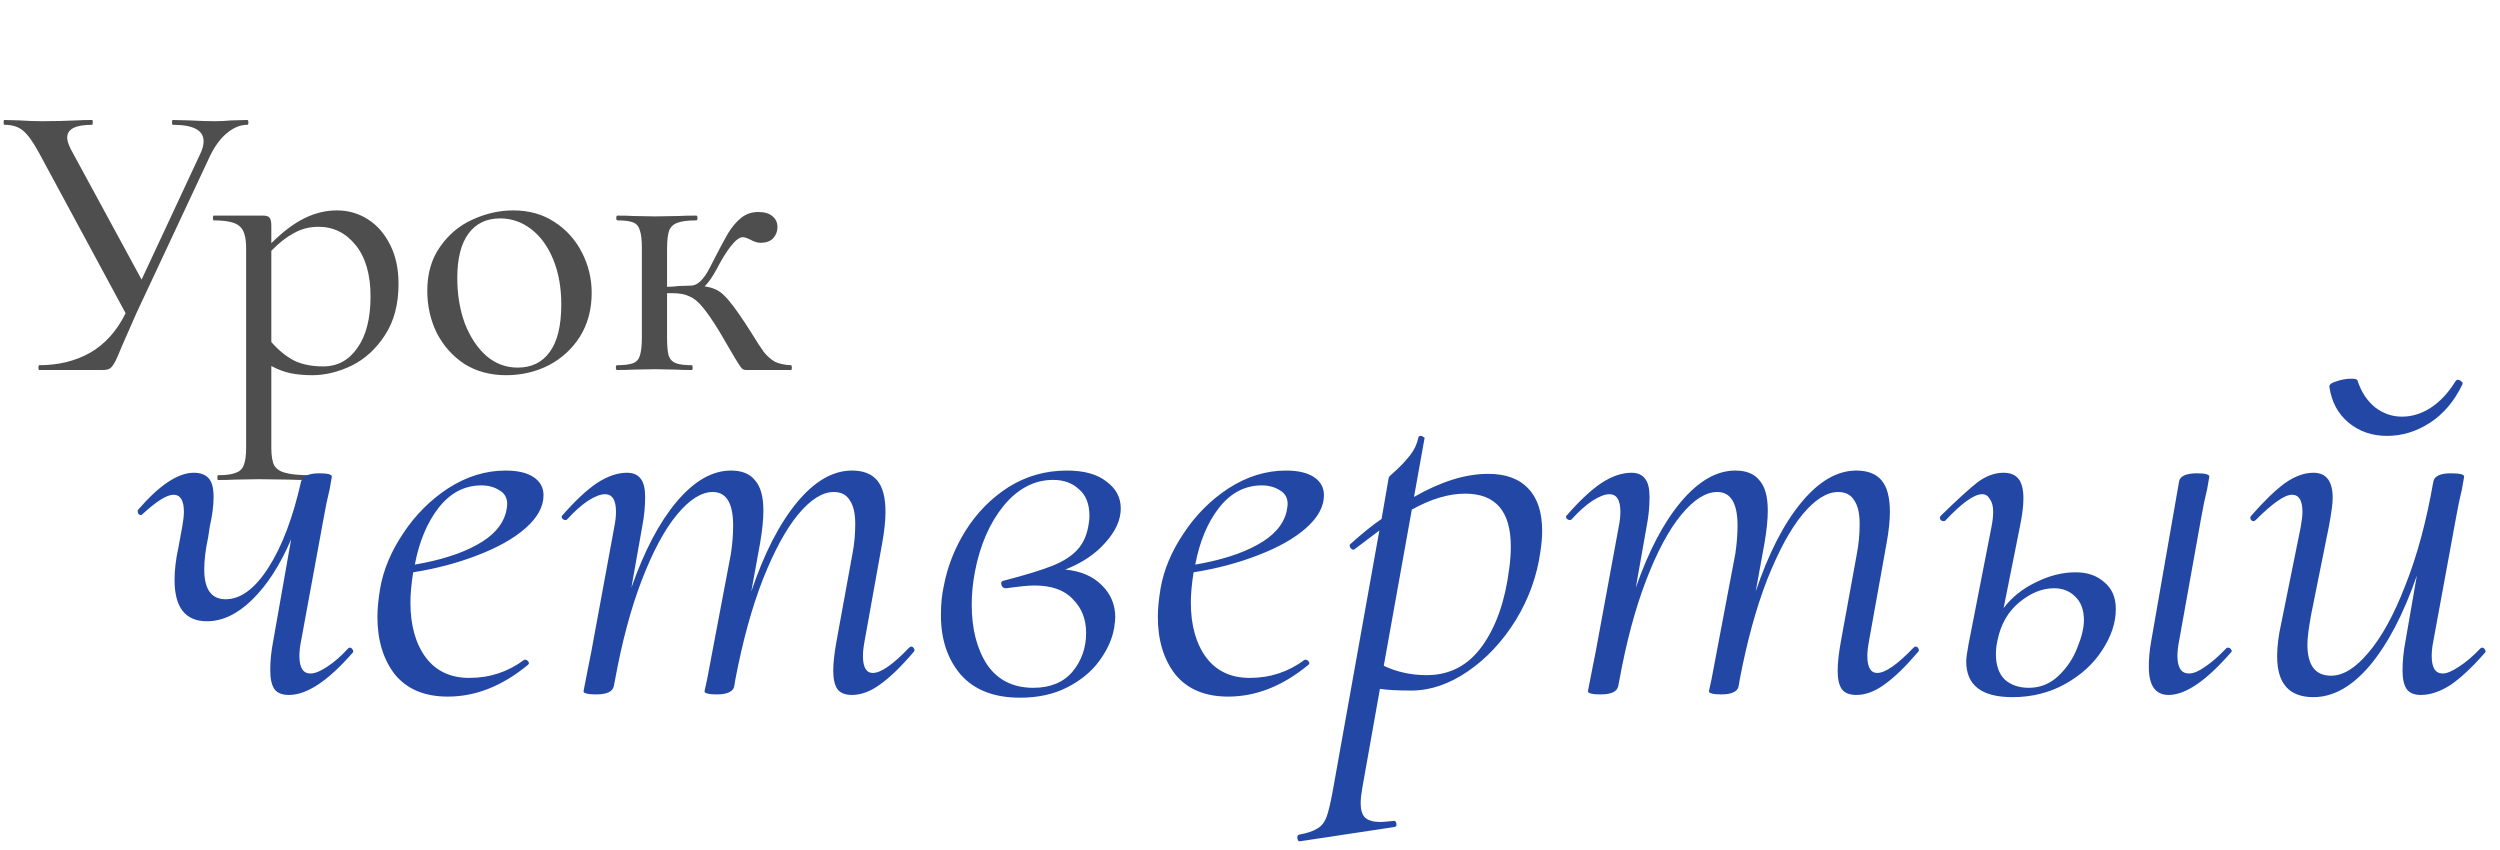
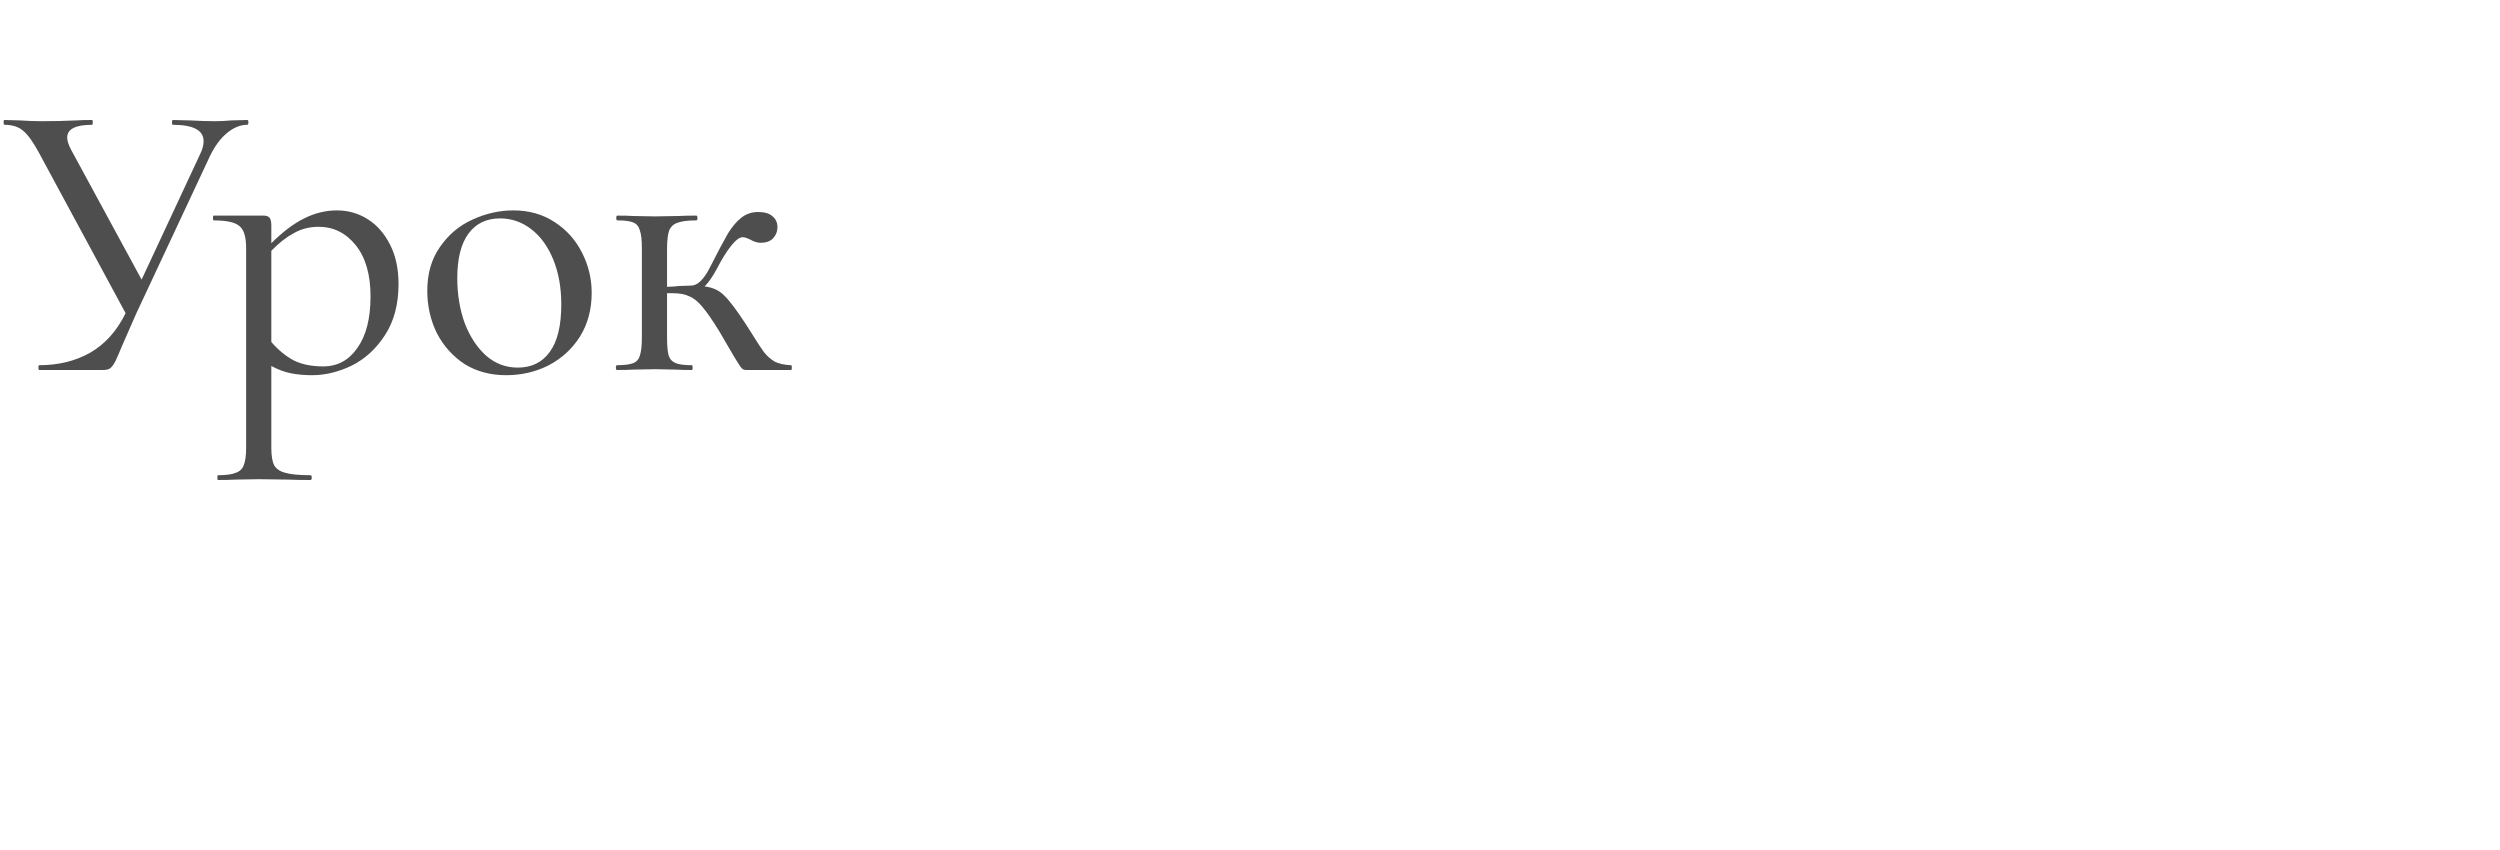
<svg xmlns="http://www.w3.org/2000/svg" width="250" height="85" viewBox="0 0 250 85" fill="none">
  <path d="M24.72 12C24.8 12 24.84 12.08 24.84 12.24C24.84 12.4 24.8 12.48 24.72 12.48C24.027 12.48 23.347 12.76 22.68 13.32C22.04 13.853 21.48 14.613 21 15.6L13.64 31.32C13.293 32.12 13 32.787 12.76 33.32C12.547 33.827 12.36 34.253 12.2 34.6C11.96 35.187 11.747 35.68 11.56 36.08C11.373 36.453 11.187 36.707 11 36.84C10.84 36.947 10.6 37 10.28 37H3.92C3.867 37 3.84 36.92 3.84 36.76C3.84 36.6 3.867 36.52 3.92 36.52C5.84 36.52 7.533 36.107 9 35.28C10.493 34.427 11.68 33.107 12.56 31.32L3.92 15.32C3.333 14.227 2.8 13.48 2.32 13.08C1.867 12.68 1.24 12.48 0.44 12.48C0.387 12.48 0.36 12.4 0.36 12.24C0.36 12.08 0.387 12 0.44 12L1.96 12.04C2.76 12.093 3.507 12.12 4.2 12.12C5.347 12.12 6.507 12.093 7.68 12.04C8.053 12.013 8.56 12 9.2 12C9.253 12 9.28 12.08 9.28 12.24C9.28 12.4 9.253 12.48 9.2 12.48C7.547 12.48 6.72 12.907 6.72 13.76C6.72 14.053 6.84 14.44 7.08 14.92L14.16 27.96L20 15.44C20.24 14.96 20.36 14.52 20.36 14.12C20.36 13.027 19.333 12.48 17.28 12.48C17.227 12.48 17.2 12.4 17.2 12.24C17.2 12.08 17.227 12 17.28 12L18.96 12.04C19.92 12.093 20.76 12.12 21.48 12.12C22.013 12.12 22.573 12.093 23.16 12.04L24.72 12ZM33.693 21.04C34.813 21.04 35.84 21.333 36.773 21.92C37.706 22.507 38.453 23.36 39.013 24.48C39.573 25.573 39.853 26.88 39.853 28.4C39.853 30.427 39.4 32.133 38.493 33.52C37.613 34.88 36.506 35.893 35.173 36.56C33.84 37.2 32.52 37.52 31.213 37.52C30.413 37.52 29.693 37.453 29.053 37.32C28.413 37.187 27.773 36.947 27.133 36.6V44.76C27.133 45.56 27.226 46.147 27.413 46.52C27.626 46.893 28 47.147 28.533 47.28C29.066 47.44 29.906 47.52 31.053 47.52C31.133 47.52 31.173 47.6 31.173 47.76C31.173 47.92 31.133 48 31.053 48C30.119 48 29.386 47.987 28.853 47.96L25.893 47.92L23.493 47.96C23.093 47.987 22.533 48 21.813 48C21.759 48 21.733 47.92 21.733 47.76C21.733 47.6 21.759 47.52 21.813 47.52C22.613 47.52 23.2 47.44 23.573 47.28C23.973 47.147 24.239 46.893 24.373 46.52C24.533 46.147 24.613 45.56 24.613 44.76L24.613 24.8C24.613 23.68 24.386 22.947 23.933 22.6C23.506 22.227 22.653 22.04 21.373 22.04C21.32 22.04 21.293 21.96 21.293 21.8C21.293 21.64 21.32 21.56 21.373 21.56H26.333C26.653 21.56 26.866 21.64 26.973 21.8C27.079 21.933 27.133 22.2 27.133 22.6V24.32C28.253 23.2 29.346 22.373 30.413 21.84C31.48 21.307 32.573 21.04 33.693 21.04ZM32.333 36.64C33.746 36.64 34.88 36.027 35.733 34.8C36.613 33.573 37.053 31.853 37.053 29.64C37.053 27.453 36.559 25.747 35.573 24.52C34.586 23.293 33.346 22.68 31.853 22.68C30.946 22.68 30.119 22.893 29.373 23.32C28.626 23.72 27.88 24.307 27.133 25.08L27.133 34.2C27.826 35 28.573 35.613 29.373 36.04C30.173 36.44 31.16 36.64 32.333 36.64ZM50.608 37.52C49.035 37.52 47.648 37.147 46.448 36.4C45.275 35.627 44.355 34.6 43.688 33.32C43.048 32.013 42.728 30.6 42.728 29.08C42.728 27.347 43.155 25.88 44.008 24.68C44.861 23.453 45.941 22.547 47.248 21.96C48.581 21.347 49.941 21.04 51.328 21.04C52.901 21.04 54.275 21.427 55.448 22.2C56.648 22.973 57.568 24 58.208 25.28C58.848 26.533 59.168 27.867 59.168 29.28C59.168 30.933 58.782 32.387 58.008 33.64C57.235 34.867 56.195 35.827 54.888 36.52C53.581 37.187 52.155 37.52 50.608 37.52ZM51.768 36.76C53.155 36.76 54.221 36.24 54.968 35.2C55.742 34.16 56.128 32.573 56.128 30.44C56.128 28.76 55.861 27.267 55.328 25.96C54.795 24.653 54.062 23.64 53.128 22.92C52.195 22.2 51.155 21.84 50.008 21.84C48.648 21.84 47.595 22.347 46.848 23.36C46.102 24.373 45.728 25.853 45.728 27.8C45.728 29.453 45.981 30.973 46.488 32.36C47.022 33.72 47.742 34.8 48.648 35.6C49.555 36.373 50.595 36.76 51.768 36.76ZM79.106 36.52C79.159 36.52 79.186 36.6 79.186 36.76C79.186 36.92 79.159 37 79.106 37H74.626C74.439 37 74.293 36.947 74.186 36.84C74.079 36.733 73.839 36.373 73.466 35.76C73.093 35.12 72.586 34.253 71.946 33.16C71.279 32.067 70.719 31.253 70.266 30.72C69.839 30.187 69.399 29.827 68.946 29.64C68.519 29.427 67.959 29.32 67.266 29.32H66.706V33.76C66.706 34.56 66.759 35.16 66.866 35.56C66.999 35.933 67.239 36.187 67.586 36.32C67.933 36.453 68.466 36.52 69.186 36.52C69.239 36.52 69.266 36.6 69.266 36.76C69.266 36.92 69.239 37 69.186 37C68.493 37 67.946 36.987 67.546 36.96L65.506 36.92L63.346 36.96C62.946 36.987 62.399 37 61.706 37C61.626 37 61.586 36.92 61.586 36.76C61.586 36.6 61.626 36.52 61.706 36.52C62.426 36.52 62.959 36.453 63.306 36.32C63.653 36.187 63.879 35.933 63.986 35.56C64.119 35.16 64.186 34.56 64.186 33.76V24.8C64.186 24 64.119 23.413 63.986 23.04C63.879 22.64 63.653 22.373 63.306 22.24C62.986 22.107 62.466 22.04 61.746 22.04C61.666 22.04 61.626 21.96 61.626 21.8C61.626 21.64 61.666 21.56 61.746 21.56C62.413 21.56 62.933 21.573 63.306 21.6L65.506 21.64L67.866 21.6C68.293 21.573 68.879 21.56 69.626 21.56C69.706 21.56 69.746 21.64 69.746 21.8C69.746 21.96 69.706 22.04 69.626 22.04C68.773 22.04 68.146 22.12 67.746 22.28C67.346 22.413 67.066 22.68 66.906 23.08C66.773 23.48 66.706 24.08 66.706 24.88V28.68C67.026 28.68 67.426 28.653 67.906 28.6L69.106 28.56C69.773 28.56 70.426 27.907 71.066 26.6C71.813 25.133 72.386 24.053 72.786 23.36C73.213 22.667 73.666 22.133 74.146 21.76C74.626 21.387 75.186 21.2 75.826 21.2C76.466 21.2 76.946 21.347 77.266 21.64C77.586 21.907 77.746 22.267 77.746 22.72C77.746 23.147 77.599 23.52 77.306 23.84C77.013 24.133 76.599 24.28 76.066 24.28C75.746 24.28 75.399 24.173 75.026 23.96C74.706 23.8 74.453 23.72 74.266 23.72C73.946 23.72 73.546 24.027 73.066 24.64C72.613 25.227 72.159 25.96 71.706 26.84C71.279 27.64 70.866 28.24 70.466 28.64C71.293 28.747 71.946 29.053 72.426 29.56C72.933 30.04 73.639 30.973 74.546 32.36L75.186 33.36C75.693 34.187 76.093 34.8 76.386 35.2C76.706 35.6 77.066 35.92 77.466 36.16C77.893 36.373 78.439 36.493 79.106 36.52Z" fill="#4E4E4E" />
-   <path d="M34.835 64.82C34.872 64.783 34.927 64.765 35 64.765C35.11 64.765 35.202 64.838 35.275 64.985C35.348 65.095 35.348 65.187 35.275 65.26C32.818 68.083 30.692 69.495 28.895 69.495C28.235 69.495 27.758 69.312 27.465 68.945C27.172 68.542 27.025 67.9 27.025 67.02C27.025 66.103 27.117 65.168 27.3 64.215L29.115 53.93C28.015 56.497 26.713 58.513 25.21 59.98C23.743 61.41 22.24 62.125 20.7 62.125C18.537 62.125 17.455 60.75 17.455 58C17.455 57.01 17.583 55.928 17.84 54.755L18.225 52.665C18.335 52.042 18.39 51.547 18.39 51.18C18.39 50.043 18.042 49.475 17.345 49.475C16.685 49.475 15.658 50.117 14.265 51.4C14.192 51.473 14.137 51.51 14.1 51.51C13.99 51.51 13.898 51.455 13.825 51.345C13.752 51.198 13.752 51.07 13.825 50.96C15.952 48.503 17.803 47.275 19.38 47.275C20.04 47.275 20.535 47.458 20.865 47.825C21.195 48.192 21.36 48.815 21.36 49.695C21.36 50.538 21.232 51.528 20.975 52.665L20.81 53.765C20.553 54.938 20.425 56.002 20.425 56.955C20.425 58.935 21.14 59.925 22.57 59.925C24.073 59.925 25.503 58.862 26.86 56.735C28.217 54.608 29.298 51.748 30.105 48.155C30.288 47.605 30.893 47.33 31.92 47.33C32.763 47.33 33.185 47.44 33.185 47.66L32.965 48.925C32.745 49.805 32.543 50.777 32.36 51.84L30.105 64.105C29.995 64.655 29.94 65.15 29.94 65.59C29.94 66.763 30.307 67.35 31.04 67.35C31.48 67.35 32.03 67.13 32.69 66.69C33.387 66.25 34.102 65.627 34.835 64.82ZM54.352 49.53C54.352 50.667 53.747 51.767 52.537 52.83C51.364 53.857 49.769 54.755 47.752 55.525C45.772 56.295 43.627 56.863 41.317 57.23C41.133 58.403 41.042 59.412 41.042 60.255C41.042 62.528 41.555 64.362 42.582 65.755C43.608 67.112 45.057 67.79 46.927 67.79C48.98 67.79 50.813 67.185 52.427 65.975H52.537C52.647 65.975 52.739 66.03 52.812 66.14C52.922 66.25 52.922 66.36 52.812 66.47C50.245 68.597 47.569 69.66 44.782 69.66C42.472 69.66 40.712 68.927 39.502 67.46C38.328 65.957 37.742 64.032 37.742 61.685C37.742 60.878 37.834 59.925 38.017 58.825C38.347 56.955 39.117 55.122 40.327 53.325C41.537 51.492 43.04 49.988 44.837 48.815C46.67 47.642 48.577 47.055 50.557 47.055C51.767 47.055 52.702 47.275 53.362 47.715C54.022 48.155 54.352 48.76 54.352 49.53ZM48.137 48.54C46.45 48.54 45.02 49.292 43.847 50.795C42.71 52.262 41.922 54.15 41.482 56.46C44.048 56.02 46.12 55.36 47.697 54.48C49.31 53.6 50.282 52.5 50.612 51.18C50.685 50.813 50.722 50.557 50.722 50.41C50.722 49.787 50.465 49.328 49.952 49.035C49.438 48.705 48.834 48.54 48.137 48.54ZM90.914 64.765C90.988 64.692 91.061 64.655 91.134 64.655C91.244 64.655 91.336 64.728 91.409 64.875C91.483 64.985 91.464 65.095 91.354 65.205C90.108 66.672 88.989 67.753 87.999 68.45C87.046 69.147 86.111 69.495 85.194 69.495C84.534 69.495 84.058 69.312 83.764 68.945C83.471 68.542 83.324 67.918 83.324 67.075C83.324 66.305 83.434 65.315 83.654 64.105L85.249 55.36C85.433 54.407 85.524 53.417 85.524 52.39C85.524 51.327 85.341 50.538 84.974 50.025C84.644 49.475 84.113 49.2 83.379 49.2C82.243 49.2 81.051 49.952 79.804 51.455C78.594 52.922 77.421 55.085 76.284 57.945C75.184 60.768 74.268 64.105 73.534 67.955L73.424 68.615C73.388 68.872 73.223 69.073 72.929 69.22C72.636 69.367 72.233 69.44 71.719 69.44C71.206 69.44 70.858 69.403 70.674 69.33C70.528 69.293 70.454 69.22 70.454 69.11L70.729 67.845L71.279 64.93L73.094 55.36C73.241 54.37 73.314 53.435 73.314 52.555C73.314 50.318 72.636 49.2 71.279 49.2C70.143 49.2 68.951 49.952 67.704 51.455C66.458 52.958 65.284 55.14 64.184 58C63.084 60.86 62.186 64.215 61.489 68.065L61.379 68.615C61.269 69.165 60.683 69.44 59.619 69.44C59.106 69.44 58.758 69.403 58.574 69.33C58.428 69.293 58.354 69.22 58.354 69.11C58.354 69.073 58.501 68.322 58.794 66.855L59.124 65.205L61.434 52.665C61.544 52.115 61.599 51.62 61.599 51.18C61.599 50.007 61.233 49.42 60.499 49.42C60.059 49.42 59.491 49.64 58.794 50.08C58.134 50.52 57.438 51.143 56.704 51.95C56.668 51.987 56.613 52.005 56.539 52.005C56.429 52.005 56.319 51.95 56.209 51.84C56.136 51.693 56.154 51.583 56.264 51.51C57.511 50.08 58.648 49.017 59.674 48.32C60.738 47.623 61.746 47.275 62.699 47.275C63.323 47.275 63.781 47.477 64.074 47.88C64.368 48.247 64.514 48.852 64.514 49.695C64.514 50.648 64.423 51.602 64.239 52.555L63.139 58.77C64.423 55.103 65.926 52.243 67.649 50.19C69.409 48.1 71.224 47.055 73.094 47.055C74.194 47.055 75.001 47.385 75.514 48.045C76.064 48.668 76.339 49.677 76.339 51.07C76.339 51.95 76.229 53.032 76.009 54.315L75.129 59.155C76.413 55.342 77.934 52.372 79.694 50.245C81.454 48.118 83.288 47.055 85.194 47.055C86.331 47.055 87.174 47.385 87.724 48.045C88.274 48.705 88.549 49.75 88.549 51.18C88.549 52.06 88.439 53.105 88.219 54.315L86.459 64.105C86.349 64.692 86.294 65.187 86.294 65.59C86.294 66.727 86.624 67.295 87.284 67.295C88.091 67.295 89.301 66.452 90.914 64.765ZM112.077 50.85C112.077 51.987 111.564 53.123 110.537 54.26C109.547 55.397 108.209 56.295 106.522 56.955C108.062 57.102 109.272 57.615 110.152 58.495C111.069 59.375 111.527 60.457 111.527 61.74C111.527 61.923 111.491 62.272 111.417 62.785C111.234 63.885 110.739 64.985 109.932 66.085C109.162 67.148 108.099 68.028 106.742 68.725C105.386 69.422 103.809 69.77 102.012 69.77C99.409 69.77 97.429 69 96.072 67.46C94.752 65.92 94.092 63.94 94.092 61.52C94.092 60.42 94.184 59.467 94.367 58.66C94.734 56.68 95.467 54.81 96.567 53.05C97.704 51.253 99.134 49.805 100.857 48.705C102.617 47.605 104.561 47.055 106.687 47.055C108.411 47.055 109.731 47.422 110.647 48.155C111.601 48.852 112.077 49.75 112.077 50.85ZM108.887 52.28C108.924 52.097 108.942 51.858 108.942 51.565C108.942 50.392 108.594 49.512 107.897 48.925C107.237 48.302 106.376 47.99 105.312 47.99C103.442 47.99 101.792 48.852 100.362 50.575C98.969 52.298 98.016 54.48 97.502 57.12C97.282 58.257 97.172 59.375 97.172 60.475C97.172 62.895 97.686 64.893 98.712 66.47C99.776 68.01 101.316 68.78 103.332 68.78C105.019 68.78 106.321 68.248 107.237 67.185C108.154 66.085 108.612 64.783 108.612 63.28C108.612 61.923 108.172 60.805 107.292 59.925C106.449 59.008 105.166 58.55 103.442 58.55C102.856 58.55 101.921 58.642 100.637 58.825H100.582C100.362 58.825 100.216 58.715 100.142 58.495C100.069 58.238 100.161 58.092 100.417 58.055C102.544 57.505 104.157 57.01 105.257 56.57C106.357 56.13 107.201 55.58 107.787 54.92C108.374 54.26 108.741 53.38 108.887 52.28ZM132.394 49.53C132.394 50.667 131.789 51.767 130.579 52.83C129.405 53.857 127.81 54.755 125.794 55.525C123.814 56.295 121.669 56.863 119.359 57.23C119.175 58.403 119.084 59.412 119.084 60.255C119.084 62.528 119.597 64.362 120.624 65.755C121.65 67.112 123.099 67.79 124.969 67.79C127.022 67.79 128.855 67.185 130.469 65.975H130.579C130.689 65.975 130.78 66.03 130.854 66.14C130.964 66.25 130.964 66.36 130.854 66.47C128.287 68.597 125.61 69.66 122.824 69.66C120.514 69.66 118.754 68.927 117.544 67.46C116.37 65.957 115.784 64.032 115.784 61.685C115.784 60.878 115.875 59.925 116.059 58.825C116.389 56.955 117.159 55.122 118.369 53.325C119.579 51.492 121.082 49.988 122.879 48.815C124.712 47.642 126.619 47.055 128.599 47.055C129.809 47.055 130.744 47.275 131.404 47.715C132.064 48.155 132.394 48.76 132.394 49.53ZM126.179 48.54C124.492 48.54 123.062 49.292 121.889 50.795C120.752 52.262 119.964 54.15 119.524 56.46C122.09 56.02 124.162 55.36 125.739 54.48C127.352 53.6 128.324 52.5 128.654 51.18C128.727 50.813 128.764 50.557 128.764 50.41C128.764 49.787 128.507 49.328 127.994 49.035C127.48 48.705 126.875 48.54 126.179 48.54ZM148.826 47.385C150.586 47.385 151.925 47.88 152.841 48.87C153.758 49.823 154.216 51.235 154.216 53.105C154.216 53.692 154.161 54.352 154.051 55.085C153.721 57.542 152.896 59.852 151.576 62.015C150.256 64.142 148.661 65.847 146.791 67.13C144.921 68.413 143.033 69.055 141.126 69.055C139.806 69.055 138.761 69 137.991 68.89L136.231 78.79C136.121 79.413 136.066 79.927 136.066 80.33C136.066 80.99 136.213 81.467 136.506 81.76C136.836 82.053 137.35 82.2 138.046 82.2C138.266 82.2 138.706 82.163 139.366 82.09H139.421C139.531 82.09 139.605 82.182 139.641 82.365C139.678 82.548 139.623 82.658 139.476 82.695L130.016 84.125C129.87 84.162 129.778 84.07 129.741 83.85C129.705 83.63 129.76 83.502 129.906 83.465C130.713 83.318 131.318 83.117 131.721 82.86C132.125 82.64 132.436 82.255 132.656 81.705C132.84 81.192 133.041 80.348 133.261 79.175L137.936 53.05L135.461 54.92L135.351 54.975C135.241 54.975 135.131 54.902 135.021 54.755C134.948 54.572 134.948 54.462 135.021 54.425C136.195 53.362 137.24 52.518 138.156 51.895L138.871 47.77C138.871 47.697 139.128 47.44 139.641 47C140.155 46.523 140.613 46.028 141.016 45.515C141.42 45.002 141.695 44.415 141.841 43.755C141.841 43.645 141.933 43.59 142.116 43.59C142.19 43.59 142.263 43.627 142.336 43.7C142.446 43.737 142.483 43.792 142.446 43.865L141.401 49.695C144.078 48.155 146.553 47.385 148.826 47.385ZM150.916 56.9C151.026 56.13 151.081 55.378 151.081 54.645C151.081 51.125 149.56 49.365 146.516 49.365C144.866 49.365 143.088 49.897 141.181 50.96L138.376 66.58C139.696 67.203 141.126 67.515 142.666 67.515C144.976 67.515 146.828 66.543 148.221 64.6C149.615 62.657 150.513 60.09 150.916 56.9ZM191.354 64.765C191.427 64.692 191.5 64.655 191.574 64.655C191.684 64.655 191.775 64.728 191.849 64.875C191.922 64.985 191.904 65.095 191.794 65.205C190.547 66.672 189.429 67.753 188.439 68.45C187.485 69.147 186.55 69.495 185.634 69.495C184.974 69.495 184.497 69.312 184.204 68.945C183.91 68.542 183.764 67.918 183.764 67.075C183.764 66.305 183.874 65.315 184.094 64.105L185.689 55.36C185.872 54.407 185.964 53.417 185.964 52.39C185.964 51.327 185.78 50.538 185.414 50.025C185.084 49.475 184.552 49.2 183.819 49.2C182.682 49.2 181.49 49.952 180.244 51.455C179.034 52.922 177.86 55.085 176.724 57.945C175.624 60.768 174.707 64.105 173.974 67.955L173.864 68.615C173.827 68.872 173.662 69.073 173.369 69.22C173.075 69.367 172.672 69.44 172.159 69.44C171.645 69.44 171.297 69.403 171.114 69.33C170.967 69.293 170.894 69.22 170.894 69.11L171.169 67.845L171.719 64.93L173.534 55.36C173.68 54.37 173.754 53.435 173.754 52.555C173.754 50.318 173.075 49.2 171.719 49.2C170.582 49.2 169.39 49.952 168.144 51.455C166.897 52.958 165.724 55.14 164.624 58C163.524 60.86 162.625 64.215 161.929 68.065L161.819 68.615C161.709 69.165 161.122 69.44 160.059 69.44C159.545 69.44 159.197 69.403 159.014 69.33C158.867 69.293 158.794 69.22 158.794 69.11C158.794 69.073 158.94 68.322 159.234 66.855L159.564 65.205L161.874 52.665C161.984 52.115 162.039 51.62 162.039 51.18C162.039 50.007 161.672 49.42 160.939 49.42C160.499 49.42 159.93 49.64 159.234 50.08C158.574 50.52 157.877 51.143 157.144 51.95C157.107 51.987 157.052 52.005 156.979 52.005C156.869 52.005 156.759 51.95 156.649 51.84C156.575 51.693 156.594 51.583 156.704 51.51C157.95 50.08 159.087 49.017 160.114 48.32C161.177 47.623 162.185 47.275 163.139 47.275C163.762 47.275 164.22 47.477 164.514 47.88C164.807 48.247 164.954 48.852 164.954 49.695C164.954 50.648 164.862 51.602 164.679 52.555L163.579 58.77C164.862 55.103 166.365 52.243 168.089 50.19C169.849 48.1 171.664 47.055 173.534 47.055C174.634 47.055 175.44 47.385 175.954 48.045C176.504 48.668 176.779 49.677 176.779 51.07C176.779 51.95 176.669 53.032 176.449 54.315L175.569 59.155C176.852 55.342 178.374 52.372 180.134 50.245C181.894 48.118 183.727 47.055 185.634 47.055C186.77 47.055 187.614 47.385 188.164 48.045C188.714 48.705 188.989 49.75 188.989 51.18C188.989 52.06 188.879 53.105 188.659 54.315L186.899 64.105C186.789 64.692 186.734 65.187 186.734 65.59C186.734 66.727 187.064 67.295 187.724 67.295C188.53 67.295 189.74 66.452 191.354 64.765ZM207.567 57.23C208.74 57.23 209.693 57.56 210.427 58.22C211.197 58.843 211.582 59.742 211.582 60.915C211.582 62.272 211.123 63.647 210.207 65.04C209.327 66.397 208.098 67.515 206.522 68.395C204.945 69.275 203.185 69.715 201.242 69.715C198.162 69.715 196.622 68.523 196.622 66.14C196.622 65.847 196.695 65.297 196.842 64.49L199.152 52.665C199.262 52.115 199.317 51.62 199.317 51.18C199.317 50.63 199.207 50.208 198.987 49.915C198.803 49.585 198.547 49.42 198.217 49.42C197.41 49.42 196.182 50.3 194.532 52.06C194.495 52.097 194.44 52.115 194.367 52.115C194.22 52.115 194.11 52.06 194.037 51.95C193.963 51.803 193.982 51.675 194.092 51.565C195.742 49.952 196.97 48.833 197.777 48.21C198.62 47.587 199.482 47.275 200.362 47.275C201.022 47.275 201.517 47.477 201.847 47.88C202.177 48.283 202.342 48.943 202.342 49.86C202.342 50.557 202.232 51.455 202.012 52.555L200.362 60.805C201.205 59.705 202.287 58.843 203.607 58.22C204.927 57.56 206.247 57.23 207.567 57.23ZM222.637 64.82C222.673 64.783 222.728 64.765 222.802 64.765C222.948 64.765 223.058 64.838 223.132 64.985C223.205 65.095 223.187 65.187 223.077 65.26C220.62 68.083 218.548 69.495 216.862 69.495C215.542 69.495 214.882 68.56 214.882 66.69C214.882 65.883 214.955 65.058 215.102 64.215L217.907 48.155C217.943 47.898 218.108 47.697 218.402 47.55C218.732 47.403 219.153 47.33 219.667 47.33C220.51 47.33 220.932 47.44 220.932 47.66L220.712 48.925C220.492 49.805 220.29 50.777 220.107 51.84L217.907 64.105C217.797 64.655 217.742 65.15 217.742 65.59C217.742 66.763 218.127 67.35 218.897 67.35C219.337 67.35 219.868 67.13 220.492 66.69C221.152 66.25 221.867 65.627 222.637 64.82ZM208.392 62.015C208.392 60.988 208.098 60.2 207.512 59.65C206.962 59.1 206.265 58.825 205.422 58.825C204.212 58.825 203.038 59.302 201.902 60.255C200.802 61.172 200.087 62.418 199.757 63.995C199.647 64.472 199.592 64.948 199.592 65.425C199.592 66.525 199.885 67.368 200.472 67.955C201.095 68.505 201.902 68.78 202.892 68.78C204.028 68.78 205.018 68.377 205.862 67.57C206.705 66.763 207.328 65.828 207.732 64.765C208.172 63.702 208.392 62.785 208.392 62.015ZM238.714 43.59C237.211 43.59 235.927 43.15 234.864 42.27C233.801 41.39 233.159 40.198 232.939 38.695C232.902 38.475 233.122 38.292 233.599 38.145C234.112 37.962 234.626 37.87 235.139 37.87C235.506 37.87 235.707 37.925 235.744 38.035C236.111 39.172 236.697 40.07 237.504 40.73C238.311 41.353 239.209 41.665 240.199 41.665C241.189 41.665 242.142 41.372 243.059 40.785C244.012 40.162 244.837 39.282 245.534 38.145C245.607 38.035 245.681 37.98 245.754 37.98C245.901 37.98 246.029 38.035 246.139 38.145C246.249 38.218 246.286 38.31 246.249 38.42C245.442 40.107 244.361 41.39 243.004 42.27C241.647 43.15 240.217 43.59 238.714 43.59ZM248.064 64.82C248.101 64.783 248.156 64.765 248.229 64.765C248.339 64.765 248.431 64.838 248.504 64.985C248.577 65.095 248.577 65.187 248.504 65.26C247.221 66.727 246.066 67.808 245.039 68.505C244.012 69.165 243.022 69.495 242.069 69.495C241.446 69.495 240.987 69.312 240.694 68.945C240.401 68.542 240.254 67.918 240.254 67.075C240.254 66.122 240.346 65.168 240.529 64.215L241.684 57.56C240.364 61.373 238.806 64.362 237.009 66.525C235.212 68.652 233.324 69.715 231.344 69.715C228.924 69.715 227.714 68.358 227.714 65.645C227.714 64.655 227.842 63.592 228.099 62.455L230.079 52.665C230.189 52.042 230.244 51.547 230.244 51.18C230.244 50.043 229.896 49.475 229.199 49.475C228.466 49.475 227.256 50.318 225.569 52.005C225.496 52.078 225.422 52.115 225.349 52.115C225.239 52.115 225.147 52.06 225.074 51.95C225.001 51.803 225.019 51.675 225.129 51.565C226.412 50.098 227.531 49.017 228.484 48.32C229.474 47.623 230.427 47.275 231.344 47.275C232.627 47.275 233.269 48.118 233.269 49.805C233.269 50.355 233.141 51.308 232.884 52.665L231.124 61.41C230.867 62.803 230.739 63.812 230.739 64.435C230.739 66.525 231.527 67.57 233.104 67.57C234.314 67.57 235.561 66.8 236.844 65.26C238.164 63.72 239.392 61.483 240.529 58.55C241.702 55.617 242.637 52.152 243.334 48.155C243.444 47.605 244.031 47.33 245.094 47.33C245.974 47.33 246.414 47.44 246.414 47.66L246.194 48.925C245.974 49.805 245.772 50.777 245.589 51.84L243.334 64.105C243.224 64.655 243.169 65.15 243.169 65.59C243.169 66.763 243.536 67.35 244.269 67.35C244.672 67.35 245.204 67.13 245.864 66.69C246.561 66.25 247.294 65.627 248.064 64.82Z" fill="#2247A4" />
</svg>